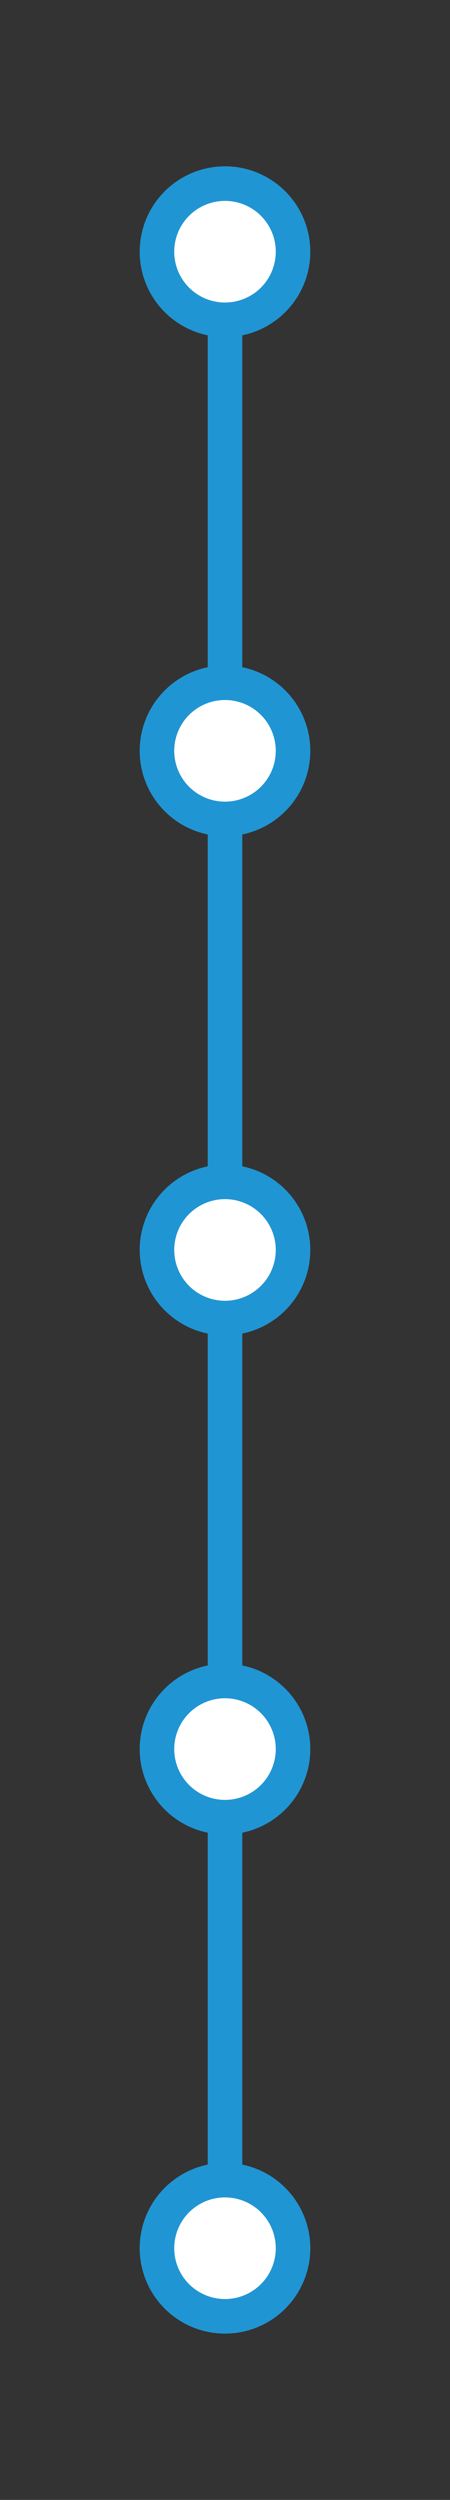
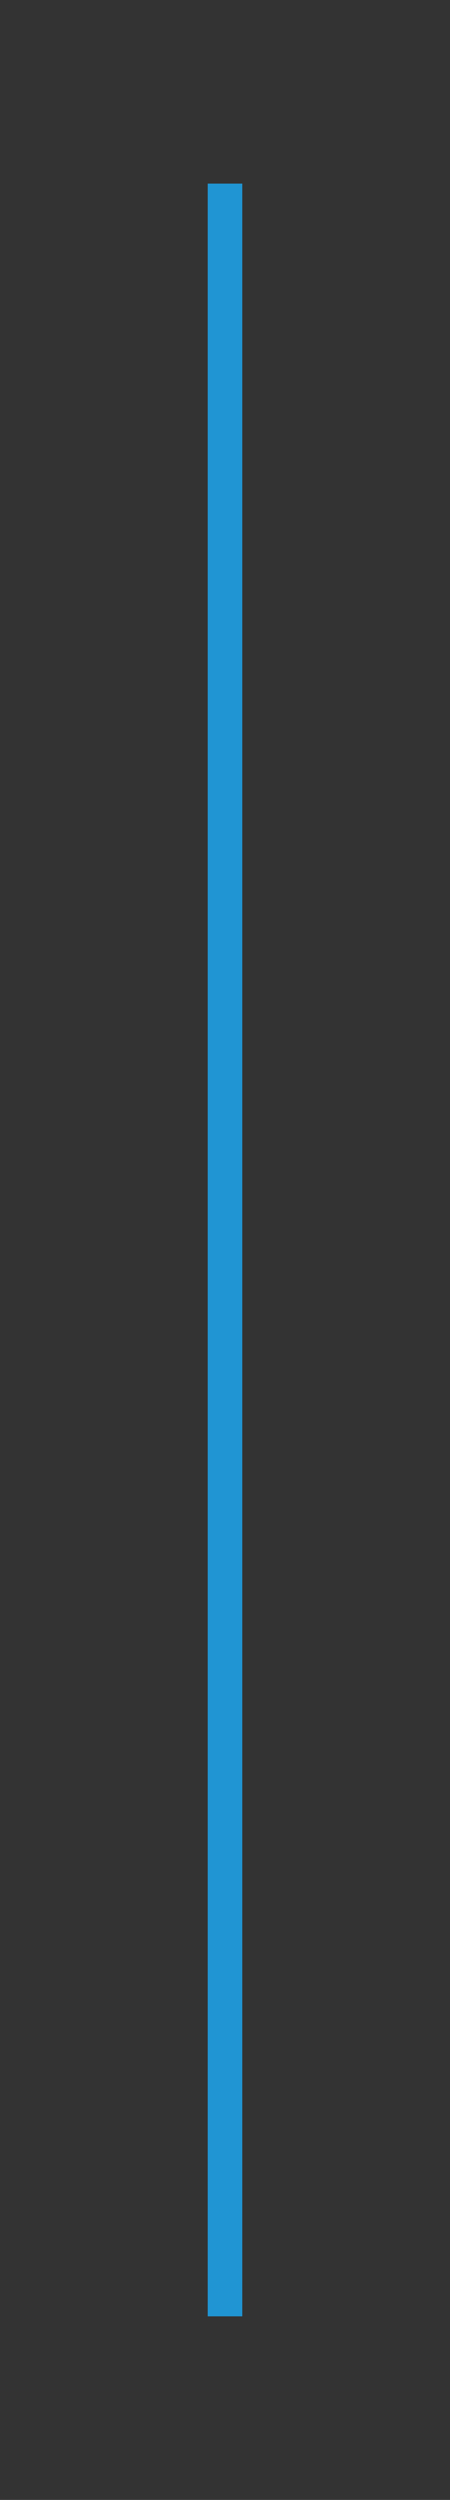
<svg xmlns="http://www.w3.org/2000/svg" id="Layer_1" data-name="Layer 1" viewBox="0 0 221.44 1228.86">
  <rect x="0" y="0" width="221.44" height="1228.86" fill="#333333" stroke="none" />
  <defs>
    <style>
      .cls-1 {
        fill: #fff;
      }

      .cls-1, .cls-2 {
        stroke: #2095d3;
        stroke-miterlimit: 10;
        stroke-width: 17px;
      }

      .cls-2 {
        fill: none;
      }
    </style>
  </defs>
  <line class="cls-2" x1="110.72" y1="90.25" x2="110.72" y2="1138.62" />
-   <circle class="cls-1" cx="110.72" cy="123.73" r="33.48" />
-   <circle class="cls-1" cx="110.72" cy="369.08" r="33.48" />
-   <circle class="cls-1" cx="110.72" cy="614.43" r="33.48" />
-   <circle class="cls-1" cx="110.72" cy="859.78" r="33.48" />
-   <circle class="cls-1" cx="110.72" cy="1105.14" r="33.48" />
</svg>